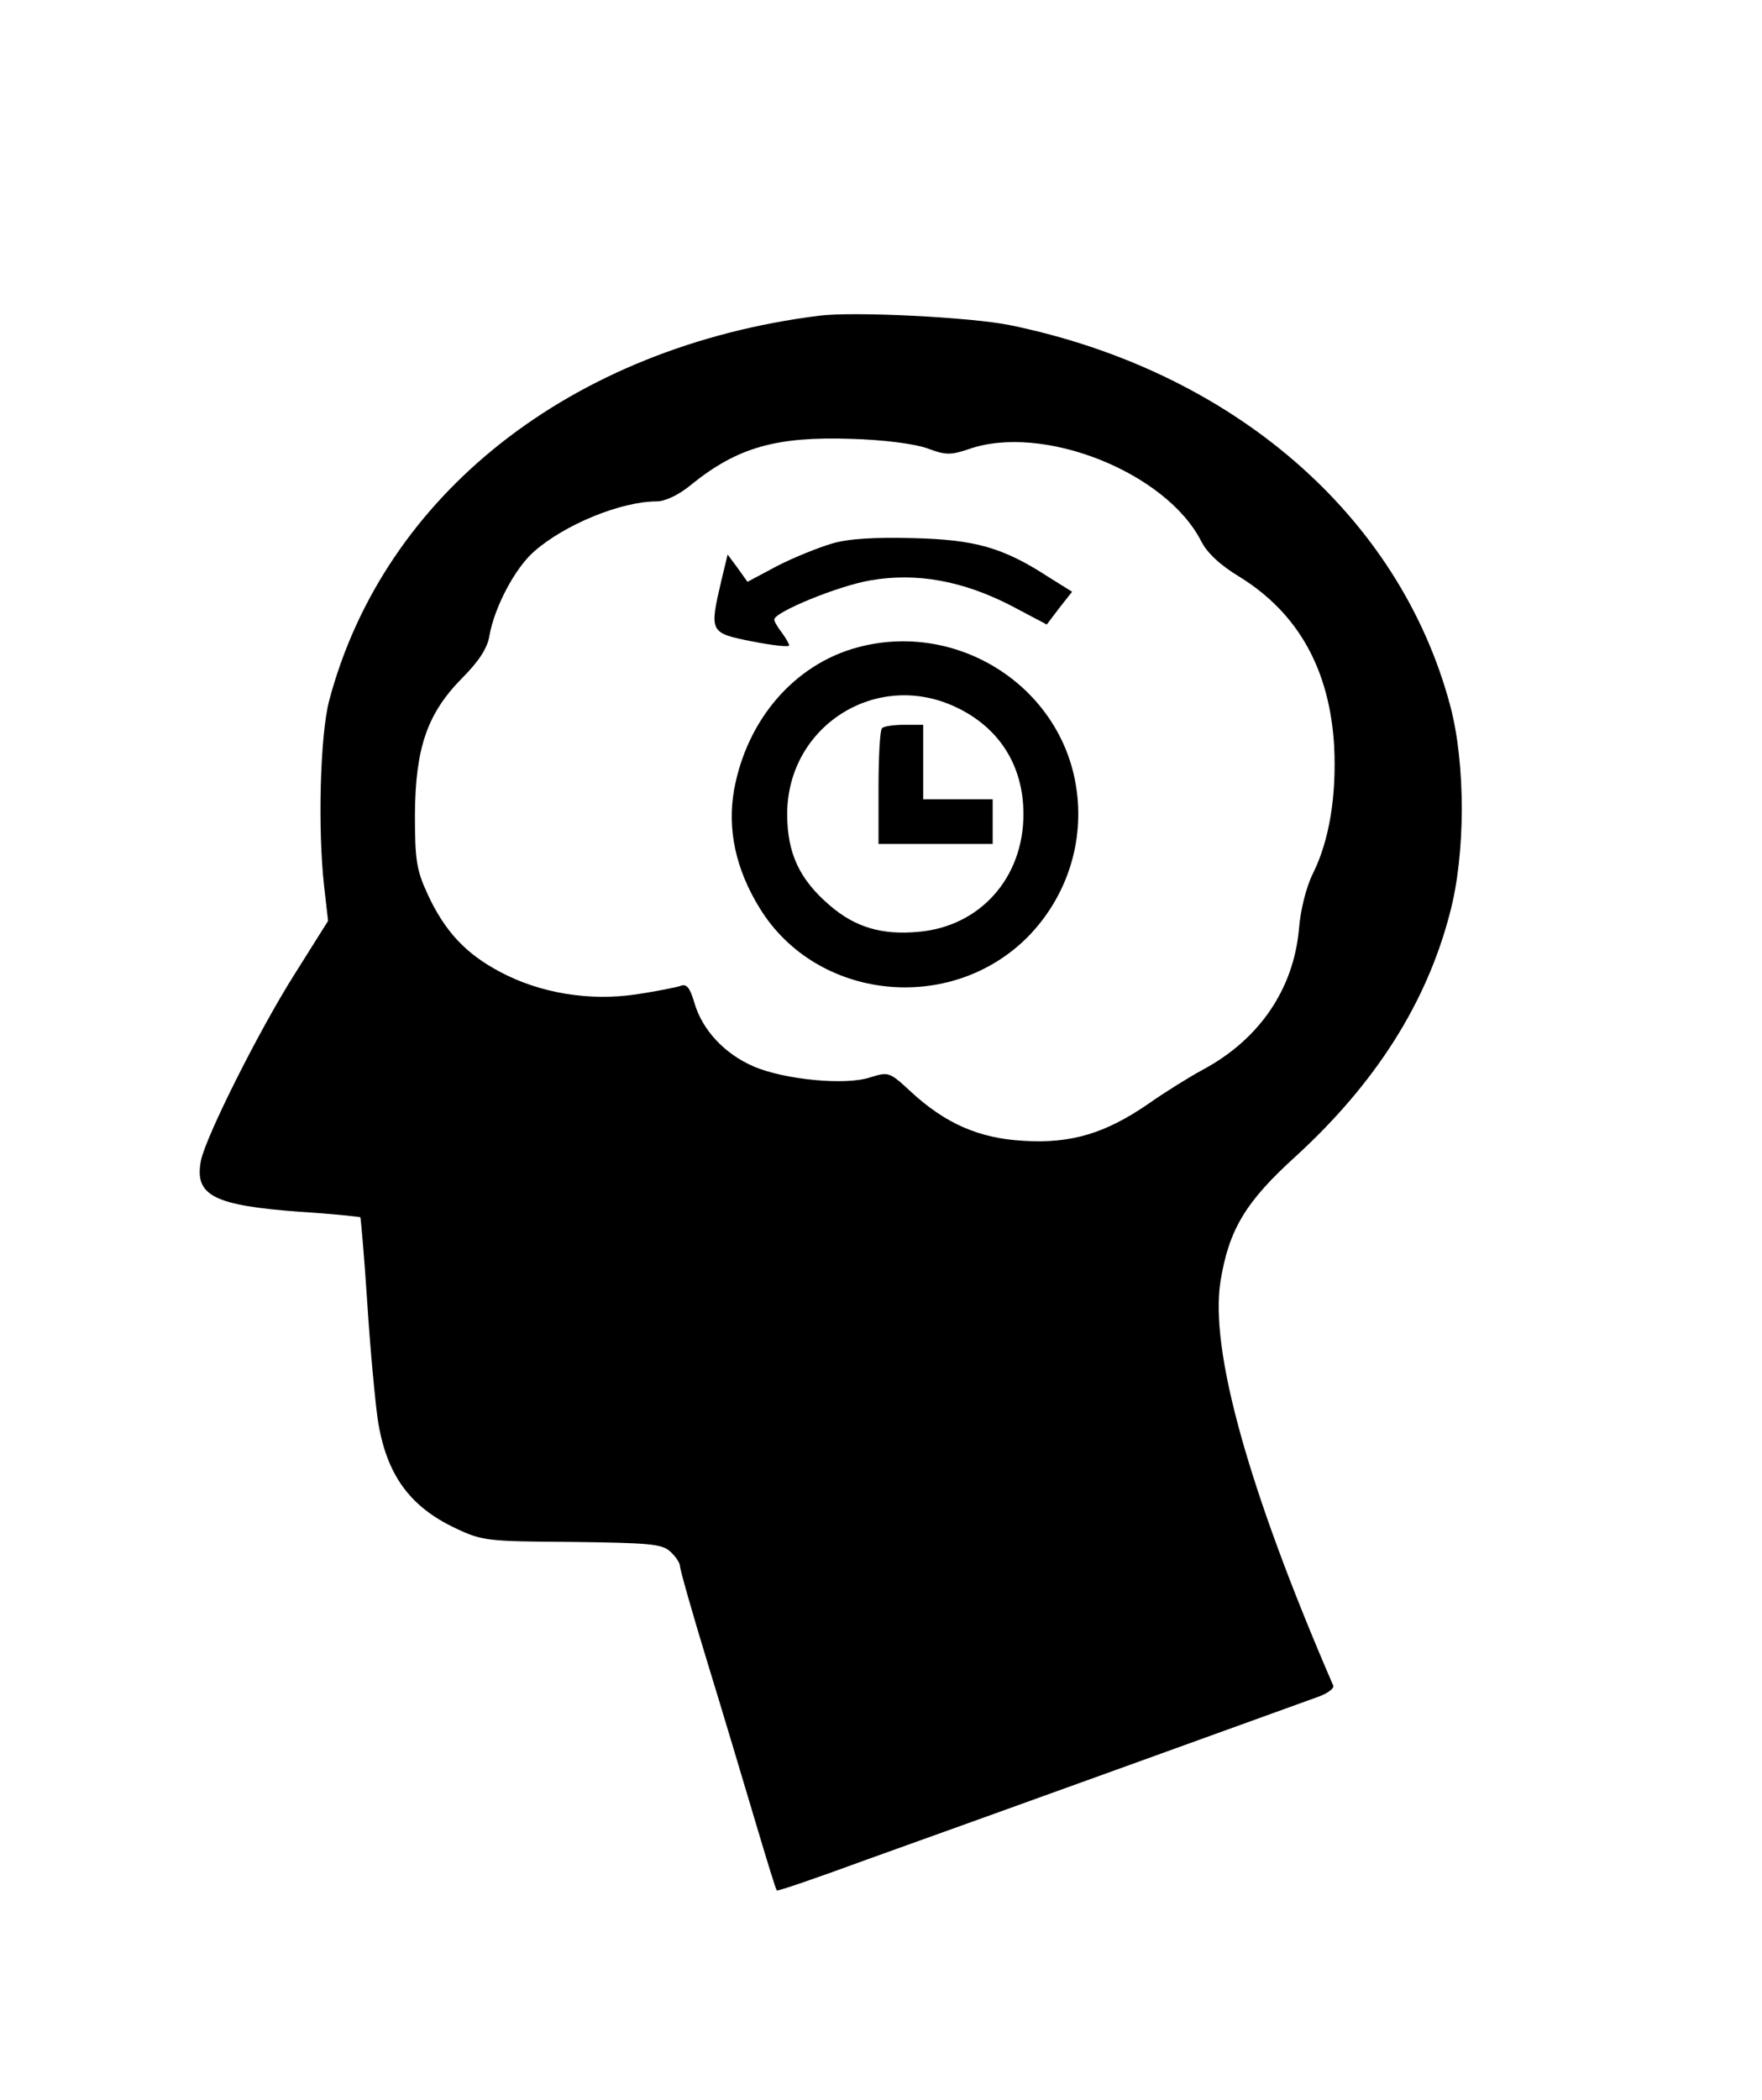
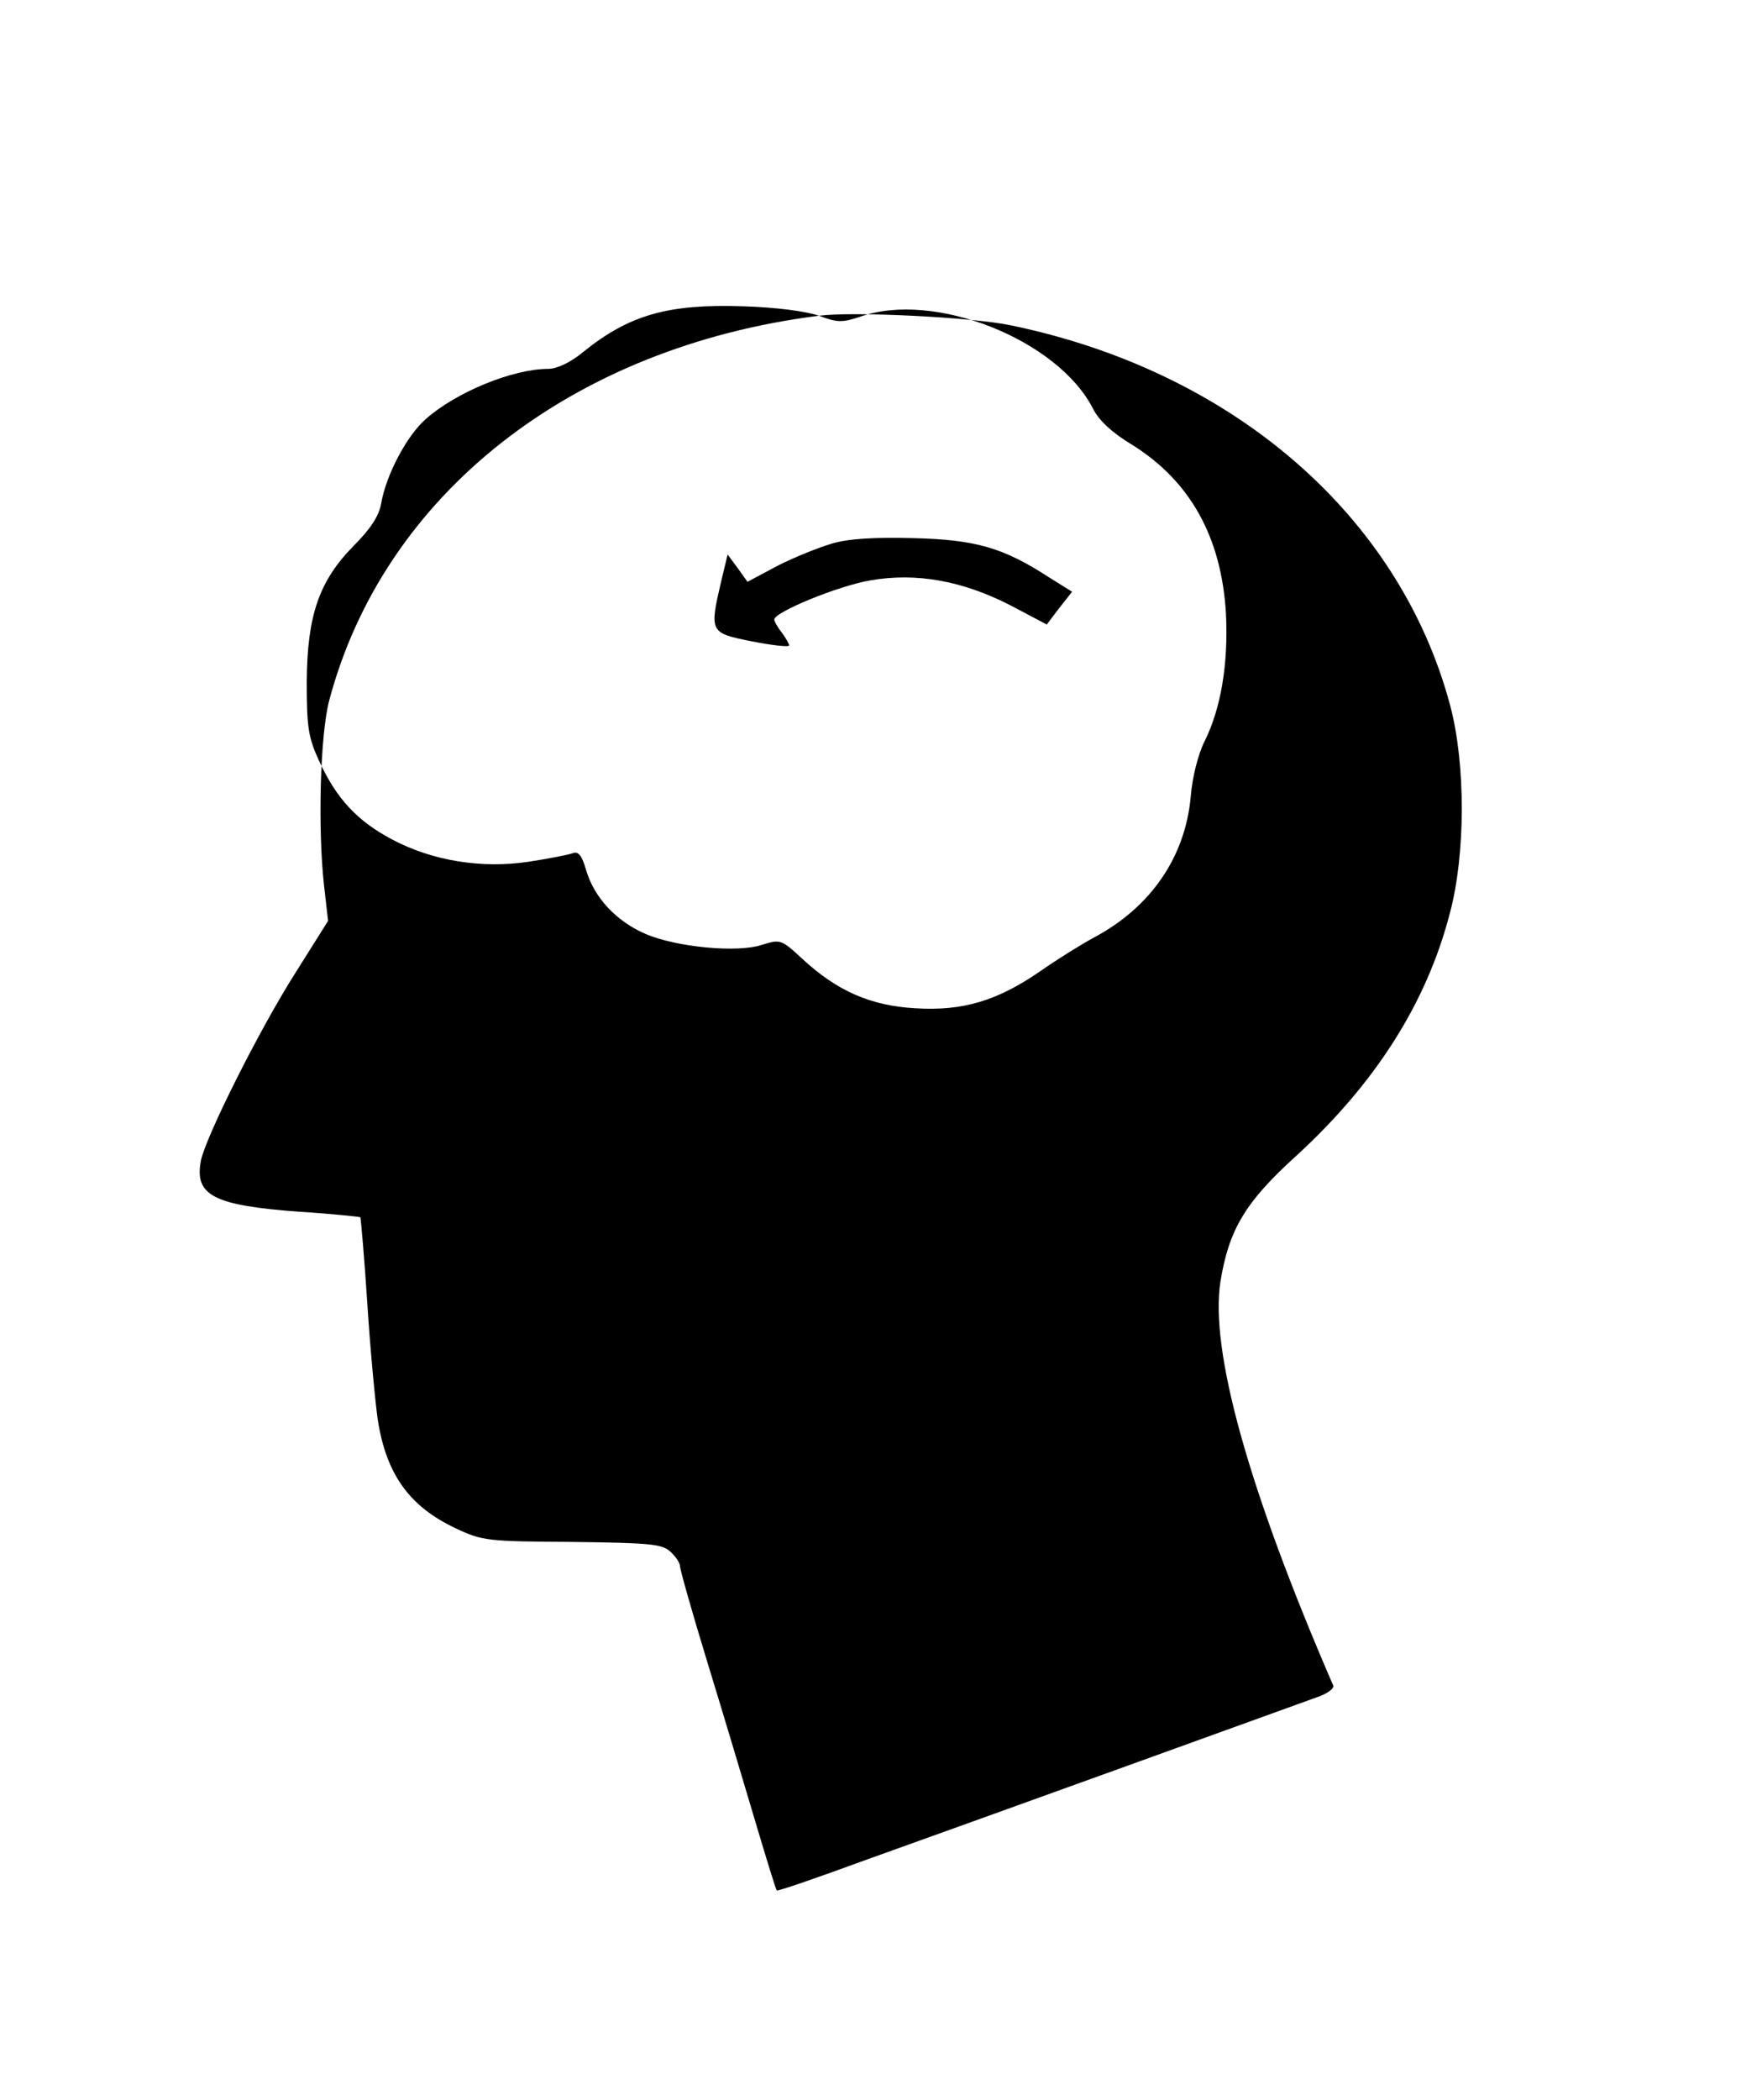
<svg xmlns="http://www.w3.org/2000/svg" version="1.0" width="355pt" height="423pt" viewBox="0 0 355 423" preserveAspectRatio="xMidYMid meet">
  <g transform="translate(0,423) scale(0.1,-0.1)" fill="#000000" stroke="none">
-     <path d="M1650 3594 c-499 -63 -877 -360 -987 -776 -18 -70 -23 -257 -10 -373 l8 -70 -66 -105 c-73 -115 -179 -327 -190 -377 -14 -71 24 -91 199 -104 65 -4 120 -10 122 -11 1 -2 8 -80 14 -173 6 -94 16 -199 21 -234 17 -111 64 -176 158 -220 53 -25 64 -26 234 -27 155 -2 180 -4 197 -19 11 -10 20 -23 20 -30 0 -6 25 -95 56 -196 31 -101 74 -245 96 -319 22 -74 41 -136 43 -138 2 -2 83 26 181 62 210 75 852 307 907 327 21 7 36 18 33 24 -171 395 -249 676 -227 814 17 104 50 160 153 253 159 146 262 307 309 488 32 119 32 301 1 418 -102 384 -439 675 -887 767 -78 16 -315 28 -385 19z m218 -267 c37 -14 47 -14 83 -2 149 53 398 -46 469 -185 12 -24 39 -49 79 -73 117 -73 180 -186 189 -340 5 -101 -10 -191 -43 -257 -13 -26 -25 -73 -28 -112 -11 -121 -80 -222 -194 -283 -26 -14 -76 -45 -110 -69 -86 -59 -155 -80 -251 -74 -90 5 -158 35 -228 100 -42 39 -44 39 -80 28 -49 -17 -174 -5 -236 22 -58 25 -103 73 -119 128 -9 31 -16 39 -28 34 -9 -3 -49 -11 -89 -17 -94 -14 -193 2 -274 45 -70 37 -112 82 -147 158 -22 48 -25 68 -25 160 1 134 25 203 95 274 33 33 51 60 55 85 10 58 52 137 90 170 61 54 175 101 247 101 17 0 45 13 70 34 93 75 171 97 322 92 67 -2 127 -10 153 -19z" />
+     <path d="M1650 3594 c-499 -63 -877 -360 -987 -776 -18 -70 -23 -257 -10 -373 l8 -70 -66 -105 c-73 -115 -179 -327 -190 -377 -14 -71 24 -91 199 -104 65 -4 120 -10 122 -11 1 -2 8 -80 14 -173 6 -94 16 -199 21 -234 17 -111 64 -176 158 -220 53 -25 64 -26 234 -27 155 -2 180 -4 197 -19 11 -10 20 -23 20 -30 0 -6 25 -95 56 -196 31 -101 74 -245 96 -319 22 -74 41 -136 43 -138 2 -2 83 26 181 62 210 75 852 307 907 327 21 7 36 18 33 24 -171 395 -249 676 -227 814 17 104 50 160 153 253 159 146 262 307 309 488 32 119 32 301 1 418 -102 384 -439 675 -887 767 -78 16 -315 28 -385 19z c37 -14 47 -14 83 -2 149 53 398 -46 469 -185 12 -24 39 -49 79 -73 117 -73 180 -186 189 -340 5 -101 -10 -191 -43 -257 -13 -26 -25 -73 -28 -112 -11 -121 -80 -222 -194 -283 -26 -14 -76 -45 -110 -69 -86 -59 -155 -80 -251 -74 -90 5 -158 35 -228 100 -42 39 -44 39 -80 28 -49 -17 -174 -5 -236 22 -58 25 -103 73 -119 128 -9 31 -16 39 -28 34 -9 -3 -49 -11 -89 -17 -94 -14 -193 2 -274 45 -70 37 -112 82 -147 158 -22 48 -25 68 -25 160 1 134 25 203 95 274 33 33 51 60 55 85 10 58 52 137 90 170 61 54 175 101 247 101 17 0 45 13 70 34 93 75 171 97 322 92 67 -2 127 -10 153 -19z" />
    <path d="M1676 3135 c-27 -8 -77 -28 -110 -45 l-60 -32 -20 28 -20 27 -13 -54 c-24 -103 -23 -104 62 -121 41 -8 75 -12 75 -8 0 3 -7 15 -15 26 -8 10 -15 22 -15 26 0 15 129 68 194 79 93 16 186 -1 283 -51 l72 -38 25 33 26 33 -48 30 c-91 59 -147 75 -272 78 -78 2 -131 -1 -164 -11z" />
-     <path d="M1728 2926 c-127 -34 -223 -145 -249 -287 -14 -79 3 -160 52 -239 114 -185 383 -214 539 -58 79 80 116 192 98 304 -32 202 -239 334 -440 280z m197 -120 c88 -41 137 -118 137 -216 0 -128 -87 -226 -211 -237 -74 -7 -128 9 -179 53 -61 52 -86 105 -86 184 0 177 179 291 339 216z" />
-     <path d="M1777 2763 c-4 -3 -7 -57 -7 -120 l0 -113 115 0 115 0 0 45 0 45 -70 0 -70 0 0 75 0 75 -38 0 c-21 0 -42 -3 -45 -7z" />
  </g>
</svg>